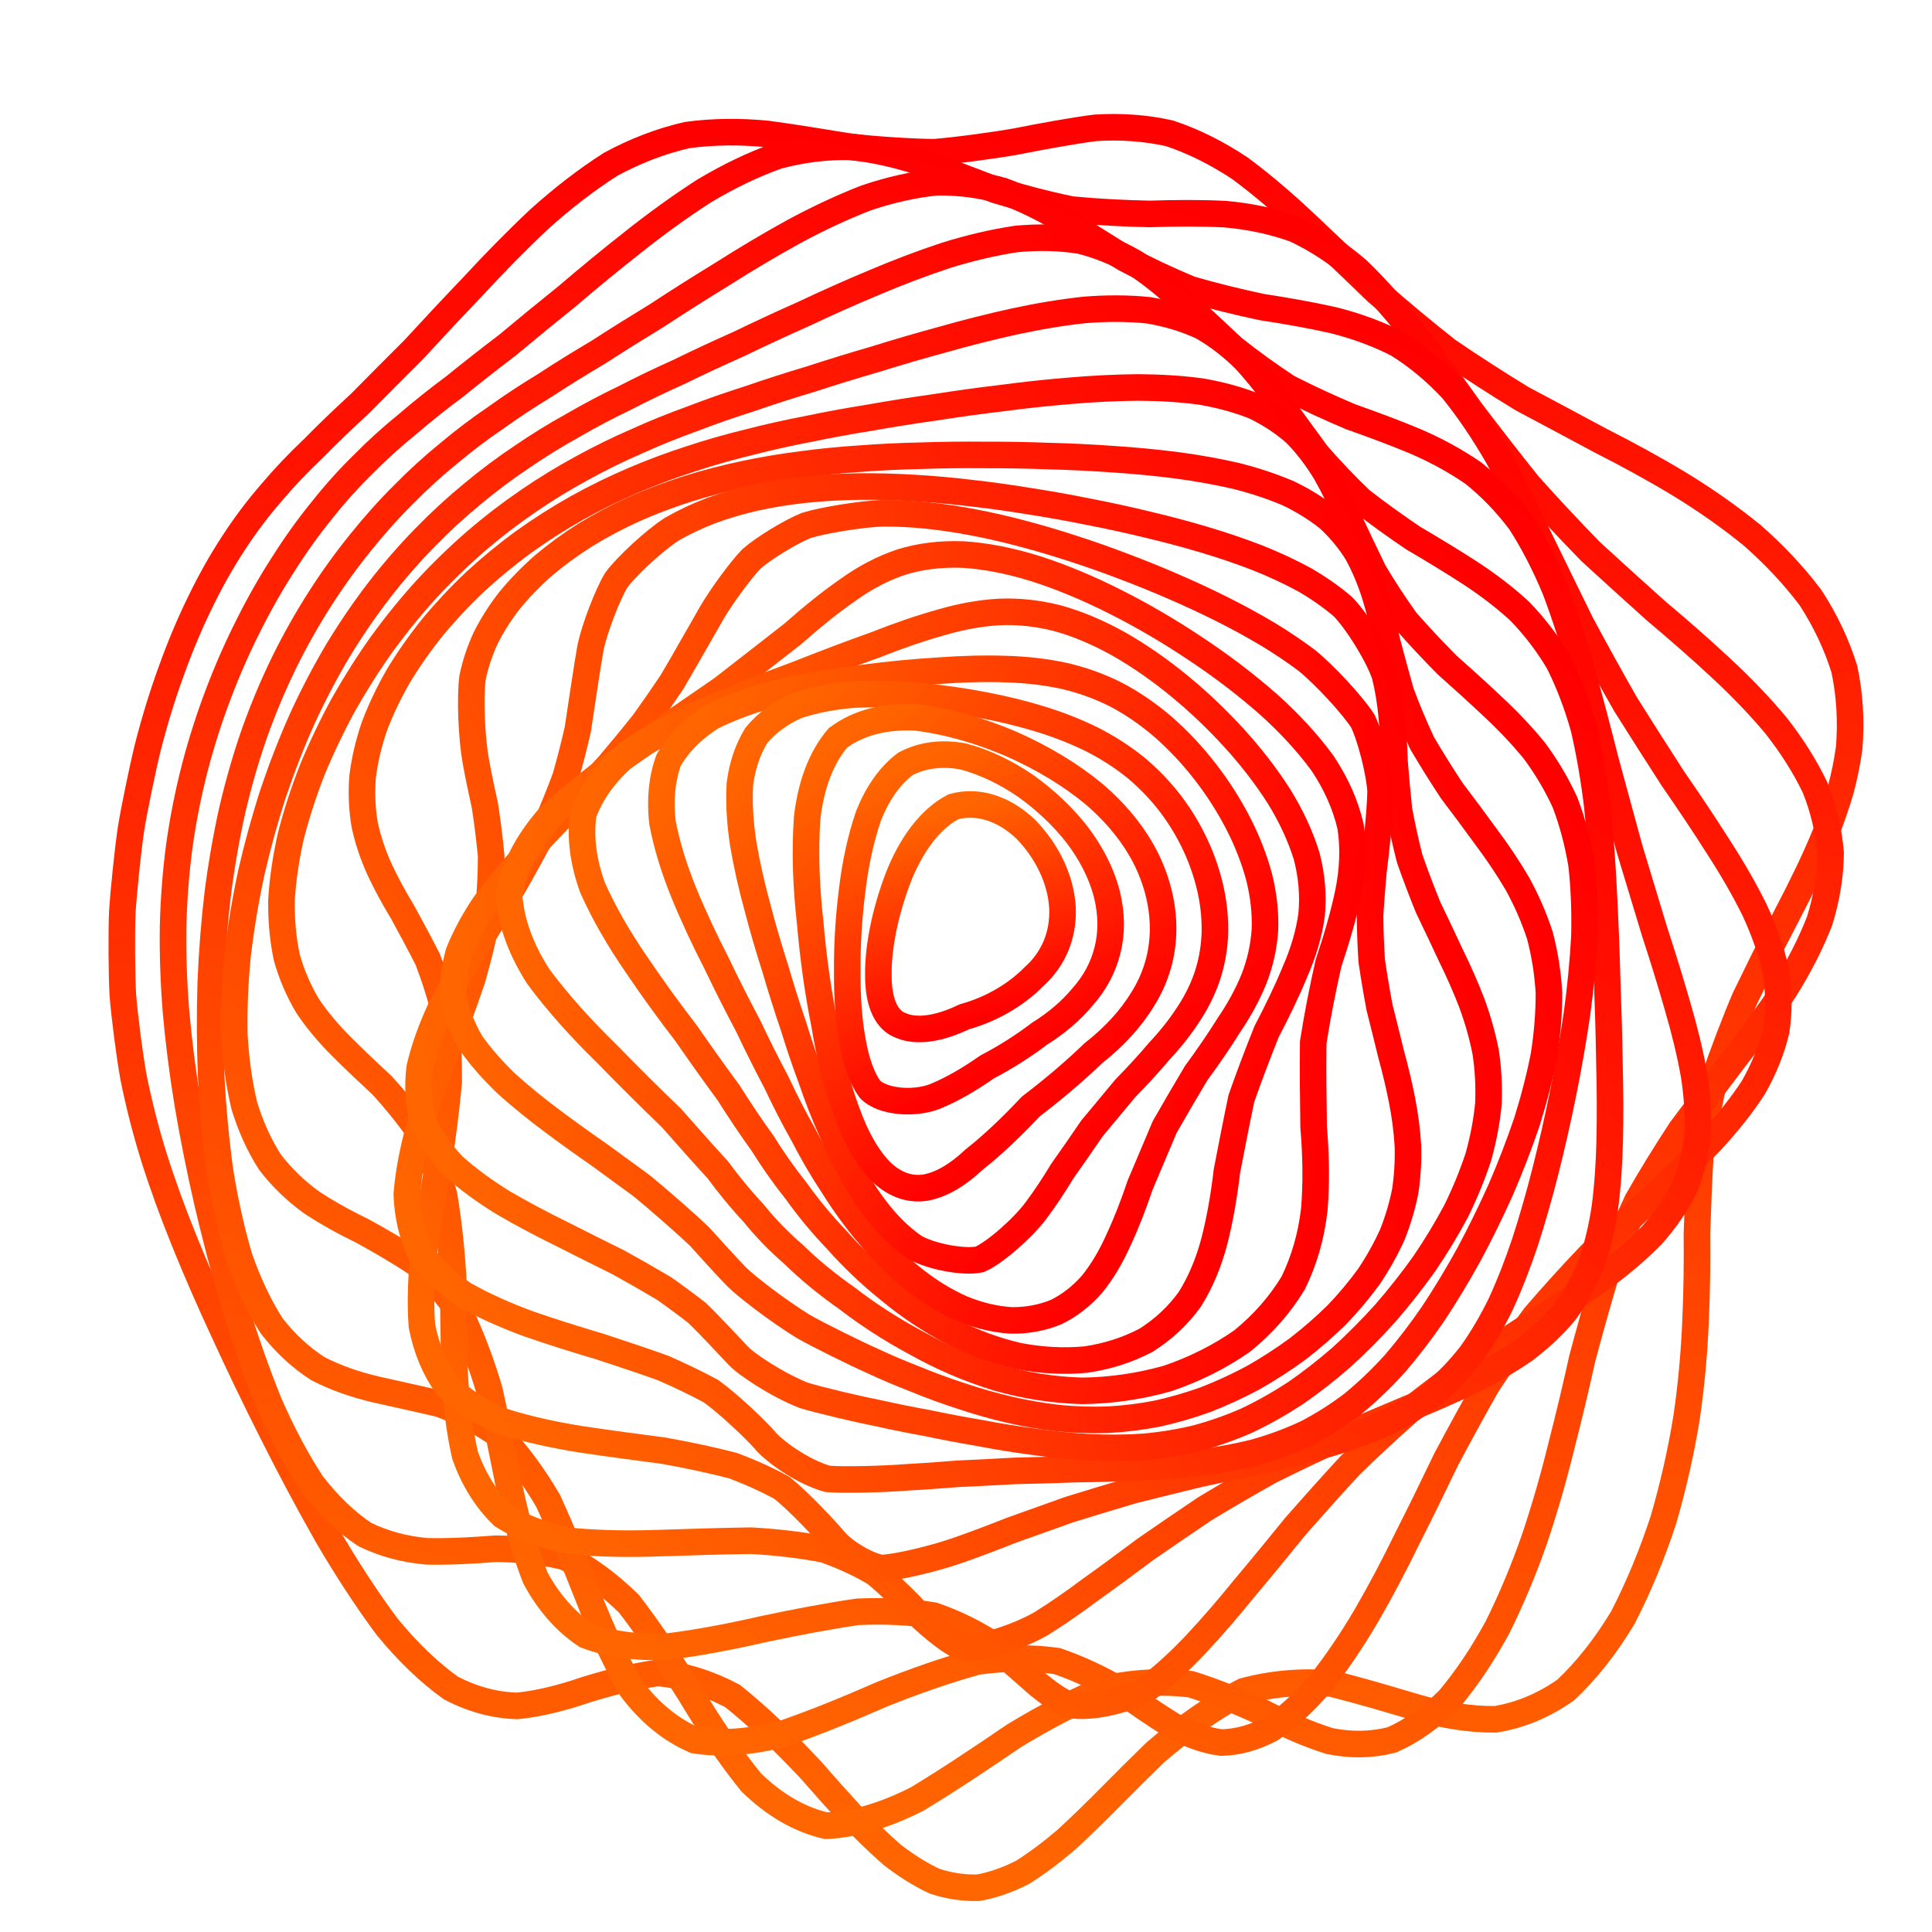
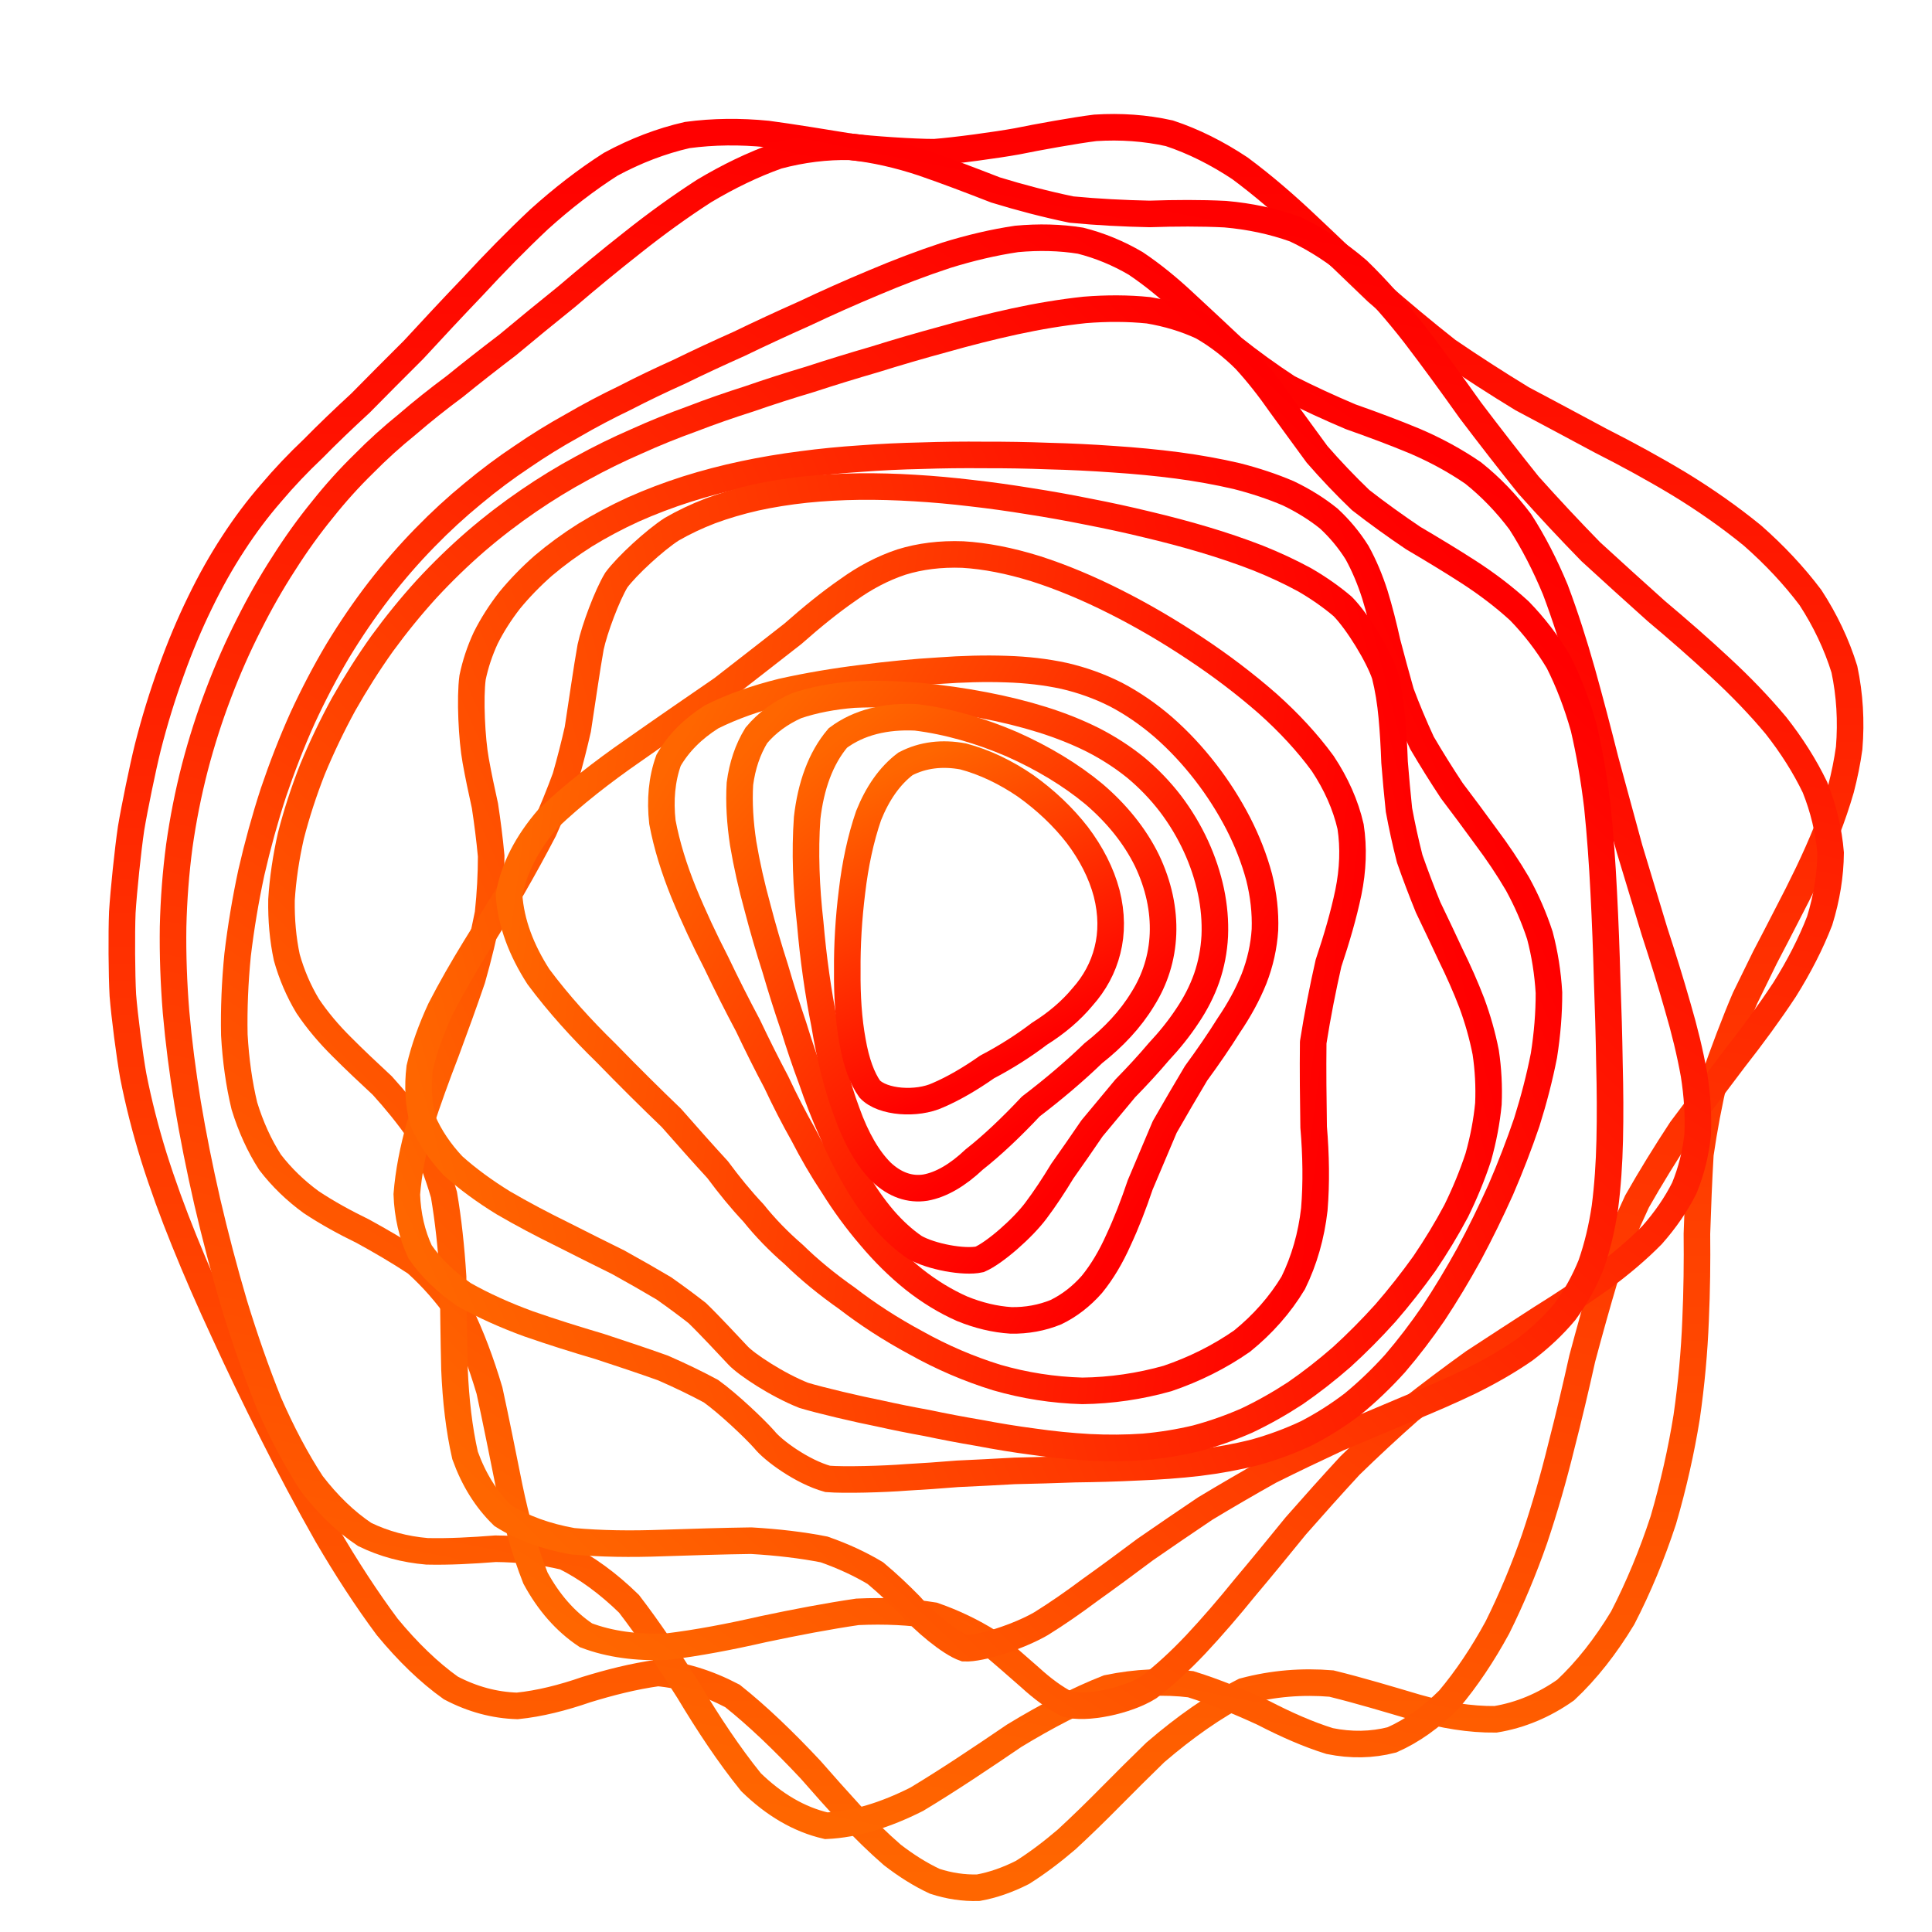
<svg xmlns="http://www.w3.org/2000/svg" version="1.1" viewBox="0 0 800 800">
  <defs>
    <linearGradient x1="50%" y1="0%" x2="50%" y2="100%" id="ccchaos-grad">
      <stop stop-color="#ff0000" stop-opacity="1" offset="0%" />
      <stop stop-color="#ff6600" stop-opacity="1" offset="100%" />
    </linearGradient>
  </defs>
  <g stroke-width="11" stroke="url(#ccchaos-grad)" fill="none" stroke-linecap="round">
    <path d="M386.91 63.03C395.63 62.38 412.71 60.04 421.08 58.53 429.38 56.82 445.59 53.9 453.52 52.94 464.03 52.27 474.27 52.97 484.21 55.19 494.19 58.49 503.93 63.38 513.44 69.69 523.04 76.81 532.48 84.95 541.77 93.78 551.26 102.68 560.69 111.77 570.09 120.81 579.78 129.28 589.53 137.41 599.36 145.16 609.53 152.11 619.83 158.73 630.25 165.09 641.01 170.84 651.86 176.57 662.72 182.44 673.78 188.04 684.74 194.02 695.44 200.46 706.06 206.95 716.21 214.05 725.67 221.77 734.69 229.7 742.76 238.27 749.67 247.44 755.78 256.83 760.51 266.76 763.72 277.13 765.95 287.67 766.61 298.58 765.7 309.75 764.92 315.38 763.77 321.05 762.28 326.77 760.62 332.5 758.65 338.27 756.4 344.06 754.05 349.86 751.47 355.68 748.68 361.51 745.88 367.34 742.93 373.18 739.87 379.02 736.89 384.86 733.89 390.63 730.9 396.33 728.08 402.03 725.32 407.65 722.63 413.21 719 421.53 712.75 437.86 710.16 445.9 707.63 456.67 705.63 467.32 704.09 477.94 703.45 488.78 703.02 499.74 702.66 510.9 702.78 522.47 702.65 534.4 702.1 546.75 701.59 559.61 700.4 572.93 698.42 586.7 696.15 600.8 692.93 615.14 688.75 629.47 684.11 643.61 678.49 657.23 671.92 669.95 664.89 681.6 656.99 691.69 648.31 699.81 639.26 706.18 629.54 710.24 619.25 711.93 608.73 712.04 597.75 710.24 586.41 706.99 574.95 703.6 563.23 700.06 551.3 697.12 539.34 696.13 527.24 697.03 515.06 700.28 502.89 706.5 490.65 715.1 478.4 725.63 472.28 731.56 466.16 737.67 460.04 743.85 453.92 750.05 447.8 756.03 441.69 761.66 435.58 766.89 429.48 771.49 423.38 775.33 417.28 778.42 411.18 780.56 405.1 781.66 399.01 781.84 393 780.94 387.07 779 381.13 776.23 375.27 772.55 369.49 768.08 363.7 763.05 357.98 757.47 352.34 751.48 346.69 745.32 341.11 739.02 335.6 732.74 324.56 720.96 313.79 710.59 303.3 702.25 292.75 696.73 282.45 693.64 272.41 692.73 262.28 694.14 252.39 696.68 242.75 699.64 233 703.01 223.47 705.43 214.18 706.38 204.78 706.09 195.6 703.63 186.66 698.93 177.62 692.49 168.83 683.97 160.33 673.66 151.74 662.1 143.45 649.34 135.52 635.77 127.55 621.74 119.96 607.46 112.8 593.19 105.67 579.07 99.01 565.25 92.86 551.81 86.79 538.77 81.27 526.14 76.33 513.89 71.51 502.02 67.29 490.41 63.69 479 60.23 467.83 57.39 456.71 55.19 445.57 53.69 437.27 51.53 420.55 50.87 412.11 50.4 403.63 50.29 386.43 50.65 377.72 51.18 368.98 52.99 351.65 54.27 343.06 55.68 334.53 59.15 317.72 61.2 309.48 63.96 298.61 67.21 288.06 70.89 277.93 74.46 267.94 78.45 258.43 82.83 249.48 87.07 240.71 91.68 232.51 96.65 224.93 101.49 217.48 106.68 210.57 112.23 204.19 117.67 197.74 123.49 191.63 129.68 185.77 135.81 179.53 142.35 173.28 149.27 166.91 156.2 159.86 163.55 152.49 171.31 144.76 179.11 136.28 187.34 127.47 195.97 118.45 204.67 109.02 213.77 99.72 223.23 90.82 232.78 82.21 242.68 74.52 252.89 68.01 263.17 62.45 273.74 58.39 284.56 55.92 295.43 54.45 306.53 54.37 317.79 55.48 326.27 56.57 343.42 59.36 352.06 60.78 360.73 61.85 378.16 63.04 386.9 63.03" stroke-dasharray="0 0" transform="rotate(0, 400, 400)" />
    <path d="M383.81 84.16C394.7 83.13 405.4 81.62 415.87 79.84 426.35 77.47 436.62 75.43 446.66 74.02 456.72 72.99 466.58 73.15 476.24 74.66 485.95 77.13 495.51 81.09 504.91 86.44 514.42 92.66 523.84 100 533.18 108.19 542.7 116.68 552.21 125.59 561.72 134.68 571.48 143.46 581.29 152.1 591.15 160.48 601.28 168.21 611.48 175.62 621.72 182.74 632.18 189.21 642.62 195.51 652.96 201.74 663.38 207.55 673.57 213.49 683.41 219.66 693.07 225.66 702.17 232.06 710.54 238.9 718.45 245.75 725.41 253.13 731.27 261.02 736.39 269 740.25 277.51 742.75 286.48 744.41 295.55 744.69 305.06 743.6 314.93 741.8 324.86 738.81 335.12 734.73 345.64 730.36 356.18 725.25 366.95 719.6 377.93 714.23 388.9 708.83 399.82 703.58 410.68 699.09 421.56 694.96 432.43 691.27 443.31 688.5 454.28 686.16 465.35 684.21 476.55 683.06 487.95 682.11 499.59 681.26 511.49 680.91 523.66 680.39 536.16 679.59 548.95 678.93 561.97 677.75 575.2 675.95 588.53 674 601.8 671.28 614.88 667.76 627.5 663.92 639.54 659.23 650.67 653.7 660.55 647.8 669.25 641.1 676.28 633.65 681.42 625.89 685.09 617.45 686.85 608.44 686.76 599.19 685.73 589.44 683.48 579.29 680.48 568.99 677.93 558.36 675.74 547.46 674.5 536.51 675.27 525.34 677.88 514.03 682.57 502.7 689.75 491.26 698.79 479.75 709.23 468.25 720.77 456.69 732.23 445.1 742.65 433.53 751.58 421.93 757.76 410.33 760.53 398.73 760.1 387.4 755.99 376.34 748.7 365.26 739.34 354.43 728.28 343.87 716.47 333.26 705.13 322.9 694.66 312.79 685.68 302.62 678.97 292.67 674.3 282.96 671.6 273.17 671.14 263.6 672.02 254.24 673.71 244.79 676.3 235.56 678.61 226.54 680.13 217.43 681.08 208.54 680.48 199.88 678.14 191.15 674.47 182.66 668.93 174.45 661.64 166.18 653.1 158.22 643.14 150.6 632.05 142.98 620.21 135.72 607.68 128.88 594.75 122.09 581.59 115.75 568.35 109.9 555.19 104.15 542.13 98.92 529.29 94.25 516.73 89.71 504.37 85.74 492.28 82.37 480.45 79.14 468.8 76.51 457.33 74.51 446.02 72.63 434.81 71.36 423.67 70.72 412.6 70.17 401.56 70.23 390.54 70.92 379.54 71.64 368.54 72.95 357.81 74.79 347.39 76.61 336.98 78.93 326.9 81.73 317.19 84.45 307.52 87.61 298.26 91.18 289.46 94.63 280.71 98.46 272.44 102.65 264.68 106.69 256.95 111.08 249.7 115.8 242.91 120.37 236.05 125.28 229.56 130.51 223.36 135.62 216.9 141.07 210.56 146.86 204.25 152.57 197.44 158.64 190.49 165.07 183.3 171.47 175.47 178.25 167.33 185.4 158.91 192.56 149.94 200.11 140.81 208.02 131.7 215.97 122.45 224.3 113.57 232.96 105.3 241.68 97.52 250.74 90.76 260.09 85.26 269.5 80.7 279.19 77.56 289.12 75.89 299.1 75.06 309.31 75.43 319.69 76.8 330.1 78.28 340.68 80.16 351.38 82.12 362.09 83.28 372.91 84 383.8 84.16" stroke-dasharray="0 0" transform="rotate(10.875, 400, 400)" />
-     <path d="M382.52 105.3C392.7 104.31 402.75 102.89 412.64 101.19 422.55 98.9 432.31 96.85 441.93 95.3 451.57 93.98 461.09 93.67 470.48 94.54 479.92 96.21 489.28 99.25 498.54 103.61 507.91 108.84 517.24 115.22 526.54 122.56 535.98 130.37 545.44 138.78 554.9 147.59 564.54 156.34 574.22 165.16 583.92 173.9 593.79 182.21 603.67 190.29 613.5 198.13 623.45 205.4 633.29 212.45 642.94 219.33 652.56 225.73 661.87 232.09 670.73 238.5 679.37 244.61 687.4 250.91 694.69 257.46 701.51 263.88 707.43 270.66 712.32 277.83 716.55 284.96 719.65 292.54 721.53 300.55 722.71 308.57 722.69 317.03 721.47 325.91 719.69 334.79 716.87 344.08 713.11 353.74 709.12 363.4 704.48 373.42 699.33 383.79 694.42 394.17 689.43 404.66 684.52 415.26 680.24 425.89 676.21 436.66 672.49 447.57 669.56 458.55 666.96 469.73 664.66 481.11 663.08 492.6 661.67 504.31 660.37 516.23 659.56 528.24 658.65 540.42 657.54 552.68 656.64 564.89 655.36 577.03 653.6 588.91 651.81 600.45 649.41 611.45 646.35 621.67 643.09 631.14 639.11 639.49 634.42 646.48 629.45 652.39 623.77 656.75 617.41 659.48 610.79 661.17 603.53 661.41 595.69 660.39 587.65 659.02 579.1 657.03 570.11 654.85 560.98 653.52 551.47 652.88 541.64 653.36 531.74 655.77 521.58 659.84 511.22 665.66 500.82 673.5 490.25 682.71 479.56 692.85 468.87 703.68 458.06 714.16 447.19 723.53 436.32 731.47 425.39 736.94 414.41 739.39 403.44 739.09 392.67 735.56 382.14 729.19 371.59 720.93 361.25 710.99 351.13 700.13 340.99 689.39 331.05 679.09 321.32 669.79 311.55 662.23 301.97 656.3 292.6 652.05 283.16 649.82 273.92 648.97 264.87 649.14 255.76 650.49 246.84 652.05 238.13 653.39 229.35 654.73 220.78 655.11 212.44 654.3 204.05 652.66 195.91 649.51 188.04 644.86 180.14 639.15 172.54 632.03 165.28 623.67 158.03 614.49 151.15 604.36 144.67 593.52 138.25 582.22 132.27 570.5 126.76 558.56 121.36 546.47 116.46 534.34 112.09 522.28 107.85 510.25 104.16 498.37 101.04 486.69 98.07 475.09 95.67 463.68 93.87 452.48 92.19 441.34 91.1 430.38 90.62 419.6 90.22 408.85 90.41 398.25 91.19 387.81 92.01 377.38 93.38 367.34 95.25 357.71 97.1 348.08 99.42 338.85 102.17 330.04 104.85 321.23 107.93 312.83 111.38 304.88 114.72 296.9 118.41 289.33 122.43 282.15 126.3 274.9 130.5 267.98 134.99 261.35 139.34 254.53 143.99 247.88 148.93 241.34 153.75 234.44 158.88 227.51 164.31 220.48 169.65 212.95 175.31 205.22 181.29 197.26 187.22 188.79 193.49 180.11 200.08 171.3 206.67 162.17 213.6 153.1 220.86 144.25 228.14 135.53 235.75 127.36 243.68 119.97 251.63 113.19 259.9 107.5 268.46 103.05 277.05 99.48 285.91 97.23 295.02 96.28 304.16 96 313.52 96.74 323.09 98.28 332.67 99.82 342.43 101.64 352.35 103.48 362.27 104.54 372.33 105.18 382.51 105.3" stroke-dasharray="0 0" transform="rotate(21.75, 400, 400)" />
    <path d="M383.18 126.44C392.7 125.51 402.14 124.18 411.5 122.59 420.86 120.4 430.15 118.38 439.35 116.75 448.57 115.23 457.73 114.55 466.82 114.85 475.97 115.81 485.07 117.97 494.12 121.35 503.27 125.53 512.4 130.85 521.51 137.18 530.74 144.07 539.97 151.71 549.2 159.91 558.55 168.26 567.9 176.89 577.21 185.64 586.63 194.17 595.99 202.65 605.23 210.99 614.5 218.91 623.58 226.65 632.39 234.22 641.1 241.35 649.44 248.37 657.29 255.32 664.88 261.92 671.84 268.57 678.09 275.32 683.89 281.84 688.84 288.57 692.85 295.55 696.29 302.41 698.72 309.58 700.08 317.11 700.87 324.57 700.61 332.42 699.33 340.66 697.6 348.87 694.97 357.49 691.53 366.51 687.92 375.52 683.73 384.94 679.06 394.77 674.59 404.61 670.01 414.64 665.45 424.85 661.39 435.07 657.49 445.49 653.82 456.08 650.79 466.71 647.99 477.51 645.44 488.46 643.49 499.43 641.7 510.52 640 521.65 638.75 532.73 637.46 543.76 636.03 554.62 634.85 565.25 633.38 575.54 631.57 585.31 629.8 594.6 627.55 603.15 624.78 610.75 620.19 620.48 607.74 632.61 599.85 634.89 594.2 635.41 587.96 634.98 581.18 633.81 574.23 632.77 566.79 631.59 558.9 630.62 550.87 630.72 542.46 631.67 533.7 633.77 524.86 637.6 515.71 642.83 506.33 649.46 496.9 657.65 487.25 666.78 477.43 676.45 467.59 686.46 457.61 695.95 447.5 704.28 437.39 711.29 427.18 716.09 416.88 718.25 406.58 718.06 396.43 715.06 386.46 709.55 376.49 702.34 366.68 693.5 357.05 683.65 347.4 673.67 337.91 663.77 328.61 654.45 319.27 646.39 310.1 639.54 301.1 634.04 292.07 630.27 283.2 627.77 274.52 626.34 265.79 626.2 257.23 626.58 248.88 627.14 240.49 628.12 232.29 628.68 224.33 628.54 216.34 628.06 208.58 626.51 201.1 623.81 193.63 620.38 186.44 615.72 179.58 609.9 172.76 603.35 166.29 595.78 160.21 587.36 154.21 578.4 148.62 568.79 143.49 558.72 138.47 548.35 133.92 537.7 129.88 526.89 125.97 515.97 122.58 505.01 119.74 494.1 117.03 483.18 114.87 472.36 113.28 461.69 111.81 451.04 110.89 440.54 110.55 430.24 110.3 419.95 110.6 409.84 111.46 399.93 112.36 390.03 113.77 380.54 115.65 371.48 117.51 362.4 119.81 353.72 122.51 345.43 125.14 337.11 128.14 329.15 131.48 321.55 134.72 313.87 138.28 306.49 142.13 299.38 145.86 292.12 149.88 285.04 154.17 278.11 158.32 270.93 162.75 263.78 167.44 256.62 172 249.1 176.85 241.48 181.96 233.72 186.97 225.55 192.28 217.22 197.86 208.75 203.38 199.95 209.19 191.1 215.3 182.28 221.38 173.4 227.76 164.77 234.44 156.56 241.11 148.65 248.09 141.45 255.36 135.12 262.63 129.46 270.19 124.88 278.02 121.48 285.87 118.87 293.98 117.42 302.33 117.09 310.69 117.27 319.29 118.27 328.1 119.91 336.91 121.45 345.92 123.17 355.11 124.86 364.3 125.8 373.66 126.35 383.17 126.44" stroke-dasharray="0 0" transform="rotate(32.625, 400, 400)" />
    <path d="M385.73 147.57C394.62 146.7 403.48 145.48 412.31 144.01 421.14 141.97 429.94 140.03 438.71 138.38 447.49 136.74 456.26 135.76 464.98 135.6 473.76 135.94 482.52 137.32 491.25 139.76 500.06 142.92 508.85 147.14 517.63 152.35 526.48 158.17 535.33 164.81 544.14 172.11 553.02 179.73 561.85 187.79 570.6 196.14 579.39 204.49 588.06 212.96 596.54 221.43 604.99 229.68 613.2 237.86 621.09 245.92 628.83 253.66 636.16 261.29 642.98 268.82 649.53 276.04 655.48 283.23 660.73 290.42 665.59 297.36 669.67 304.39 672.89 311.54 675.65 318.54 677.51 325.73 678.45 333.15 678.92 340.48 678.5 348.09 677.19 356 675.55 363.87 673.13 372.08 670 380.64 666.76 389.19 662.99 398.1 658.78 407.4 654.75 416.69 650.57 426.16 646.35 435.76 642.55 445.38 638.82 455.13 635.22 464.99 632.16 474.84 629.26 484.77 626.51 494.72 624.3 504.61 622.18 514.46 620.15 524.16 618.52 533.72 616.87 543.02 615.13 551.96 613.65 560.59 611.96 568.69 610.01 576.14 607.06 586.18 599.15 600.92 594 605.34 588.18 607.99 573.77 608.82 565.21 607.98 559.2 607.77 552.73 607.75 545.83 608.19 538.83 609.75 531.43 612.2 523.68 615.69 515.85 620.65 507.7 626.73 499.28 633.84 490.82 642.09 482.1 650.92 473.17 659.96 464.23 669.09 455.09 677.57 445.79 684.91 436.48 691.04 427.03 695.23 417.45 697.12 407.88 697.02 398.4 694.5 389.05 689.79 379.7 683.56 370.47 675.81 361.38 667 352.28 657.88 343.3 648.57 334.48 639.51 325.63 631.28 316.92 623.88 308.37 617.48 299.79 612.47 291.37 608.54 283.1 605.6 274.82 603.91 266.7 602.88 258.77 602.29 250.83 602.37 243.08 602.42 235.55 602.2 228.02 602.04 220.72 601.24 213.69 599.67 206.68 597.73 199.96 594.84 193.55 591.02 187.2 586.66 181.19 581.37 175.55 575.24 170 568.62 164.85 561.28 160.12 553.33 155.51 545.05 151.35 536.3 147.66 527.21 144.1 517.93 141.03 508.43 138.47 498.8 136.05 489.09 134.13 479.33 132.75 469.59 131.49 459.83 130.74 450.13 130.54 440.52 130.42 430.92 130.81 421.43 131.73 412.07 132.69 402.72 134.13 393.72 136 385.06 137.85 376.38 140.11 368.02 142.74 359.97 145.31 351.86 148.23 344.02 151.46 336.42 154.59 328.72 158.02 321.2 161.73 313.82 165.31 306.28 169.17 298.81 173.27 291.38 177.24 283.7 181.47 276 185.93 268.23 190.28 260.18 194.87 252.03 199.7 243.78 204.44 235.27 209.43 226.7 214.66 218.12 219.82 209.41 225.25 200.82 230.94 192.44 236.57 184.19 242.48 176.36 248.65 169.1 254.79 162.26 261.21 156.2 267.89 151.04 274.56 146.54 281.49 143.05 288.68 140.64 295.86 138.89 303.3 138.13 310.97 138.31 318.64 138.83 326.54 140.01 334.65 141.68 342.76 143.16 351.09 144.74 359.61 146.26 368.12 147.07 376.83 147.53 385.72 147.57" stroke-dasharray="0 0" transform="rotate(43.5, 400, 400)" />
-     <path d="M389.87 168.71C398.16 167.9 406.45 166.79 414.74 165.46 423.03 163.58 431.33 161.77 439.61 160.16 447.91 158.47 456.21 157.3 464.49 156.78 472.8 156.62 481.12 157.32 489.41 158.93 497.74 161.12 506.06 164.28 514.35 168.36 522.68 173.02 530.97 178.5 539.19 184.7 547.44 191.31 555.61 198.47 563.64 206.06 571.66 213.81 579.51 221.83 587.13 230.01 594.68 238.15 601.95 246.34 608.86 254.53 615.61 262.54 621.93 270.51 627.75 278.41 633.31 286.09 638.3 293.73 642.65 301.33 646.65 308.72 649.95 316.13 652.5 323.58 654.67 330.87 656.06 338.26 656.65 345.76 656.89 353.17 656.36 360.75 655.08 368.52 653.54 376.24 651.34 384.19 648.53 392.37 645.64 400.54 642.28 408.98 638.51 417.68 634.89 426.38 631.1 435.15 627.24 443.95 623.7 452.75 620.17 461.56 616.71 470.35 613.67 479.11 610.72 487.8 607.87 496.35 605.46 504.81 603.11 513.07 600.81 521.03 598.87 528.8 596.91 536.19 594.89 543.08 592.16 552.69 585.97 568.09 582.28 573.61 578.3 577.79 568.34 582.13 562.27 582.78 555.65 583.33 540.13 585.32 531.27 587.82 525.16 590.73 518.67 594.45 511.84 599.04 504.95 604.8 497.73 611.38 490.23 618.66 482.69 626.71 474.88 635.05 466.84 643.34 458.78 651.54 450.5 659.03 442.03 665.42 433.55 670.73 424.89 674.34 416.08 675.98 407.26 675.96 398.51 673.87 389.83 669.89 381.16 664.59 372.56 657.88 364.07 650.13 355.58 641.95 347.18 633.4 338.9 624.82 330.61 616.73 322.44 609.13 314.4 602.2 306.36 596.31 298.44 591.26 290.68 587.04 282.92 583.92 275.31 581.48 267.88 579.57 260.45 578.44 253.21 577.53 246.19 576.66 239.18 576.11 232.4 575.29 225.88 574.06 219.4 572.76 213.19 570.85 207.29 568.27 201.45 565.4 195.94 561.8 190.78 557.46 185.72 552.8 181.02 547.44 176.73 541.45 172.55 535.18 168.79 528.37 165.48 521.11 162.29 513.65 159.55 505.83 157.28 497.73 155.14 489.53 153.47 481.12 152.3 472.58 151.24 463.99 150.65 455.32 150.57 446.6 150.57 437.88 151.04 429.14 152 420.4 153 411.67 154.44 403.15 156.28 394.85 158.11 386.53 160.32 378.4 162.87 370.46 165.36 362.46 168.18 354.61 171.29 346.89 174.31 339.07 177.61 331.33 181.16 323.64 184.61 315.82 188.31 307.99 192.23 300.15 196.04 292.14 200.08 284.09 204.33 275.99 208.48 267.72 212.85 259.41 217.43 251.1 221.91 242.69 226.63 234.33 231.56 226.12 236.41 217.95 241.5 210.04 246.81 202.5 252.07 195.22 257.56 188.48 263.29 182.38 268.98 176.75 274.91 171.91 281.08 167.94 287.22 164.57 293.61 162.1 300.23 160.58 306.82 159.56 313.66 159.36 320.72 159.91 327.77 160.67 335.04 161.93 342.53 163.54 350 164.91 357.7 166.33 365.59 167.66 373.48 168.33 381.57 168.7 389.86 168.71" stroke-dasharray="0 0" transform="rotate(54.375, 400, 400)" />
    <path d="M395.14 189.85C402.84 189.1 410.55 188.11 418.27 186.93 426 185.24 433.74 183.58 441.48 182.06 449.23 180.4 456.99 179.14 464.73 178.38 472.49 177.83 480.25 177.99 487.97 178.89 495.72 180.24 503.43 182.42 511.09 185.41 518.76 188.92 526.36 193.2 533.86 198.2 541.36 203.62 548.73 209.64 555.93 216.17 563.09 222.97 570.05 230.15 576.75 237.61 583.35 245.18 589.65 252.92 595.58 260.77 601.35 268.6 606.7 276.47 611.58 284.34 616.22 292.12 620.34 299.89 623.87 307.62 627.12 315.24 629.75 322.85 631.73 330.44 633.4 337.93 634.41 345.44 634.74 352.98 634.8 360.45 634.21 367.99 632.99 375.61 631.58 383.19 629.61 390.87 627.11 398.66 624.56 406.45 621.58 414.35 618.24 422.38 615.02 430.41 611.61 438.36 608.1 446.22 604.84 454.06 601.54 461.78 598.25 469.34 595.29 476.86 592.37 484.17 589.49 491.22 586.96 498.17 584.45 504.81 581.97 511.05 578.69 519.96 572.24 535 568.89 540.94 561.75 549.37 548.59 556.63 543.09 557.94 537.17 559.73 523.46 565.2 515.68 569.6 510.32 573.63 504.62 578.3 498.61 583.65 492.54 589.85 486.18 596.61 479.53 603.77 472.85 611.41 465.9 619.09 458.71 626.55 451.5 633.8 444.06 640.31 436.42 645.8 428.77 650.35 420.92 653.43 412.9 654.84 404.88 654.89 396.88 653.19 388.93 649.87 380.98 645.42 373.07 639.71 365.24 633.01 357.42 625.82 349.67 618.13 342 610.23 334.35 602.54 326.79 595.07 319.34 587.97 311.9 581.59 304.57 575.8 297.39 570.63 290.22 566.34 283.19 562.65 276.33 559.49 269.49 557.07 262.83 555 256.38 553.13 249.96 551.74 243.76 550.33 237.8 548.78 229.07 546.55 213.12 540.09 205.98 535.54 201.42 532.17 197.21 528.23 193.38 523.74 189.65 519.07 186.31 513.88 183.38 508.21 180.56 502.39 178.15 496.15 176.18 489.55 174.32 482.84 172.9 475.82 171.93 468.54 171.06 461.22 170.63 453.67 170.65 445.95 170.75 438.21 171.29 430.32 172.28 422.29 173.3 414.27 174.72 406.3 176.51 398.41 178.3 390.52 180.43 382.68 182.88 374.91 185.28 367.1 187.99 359.33 190.96 351.6 193.86 343.8 197.02 336.01 200.41 328.22 203.72 320.34 207.25 312.45 210.99 304.54 214.64 296.55 218.49 288.55 222.55 280.56 226.5 272.53 230.66 264.54 235.01 256.66 239.26 248.82 243.73 241.15 248.38 233.74 252.96 226.51 257.74 219.65 262.73 213.24 267.65 207.17 272.79 201.68 278.13 196.85 283.42 192.47 288.93 188.84 294.65 186 300.33 183.65 306.23 182.07 312.34 181.28 318.43 180.84 324.73 181.06 331.24 181.86 337.73 182.74 344.44 183.99 351.35 185.49 358.24 186.7 365.34 187.93 372.65 189.06 379.94 189.6 387.44 189.87 395.13 189.85" stroke-dasharray="0 0" transform="rotate(65.25, 400, 400)" />
    <path d="M400.96 210.98C408.05 210.31 415.16 209.44 422.28 208.41 429.41 206.93 436.54 205.45 443.67 204.07 450.81 202.51 457.94 201.24 465.05 200.35 472.17 199.55 479.26 199.31 486.31 199.65 493.36 200.31 500.36 201.65 507.28 203.68 514.19 206.11 521 209.24 527.69 213.03 534.34 217.2 540.85 221.97 547.16 227.27 553.41 232.88 559.43 238.92 565.19 245.33 570.84 251.93 576.19 258.8 581.18 265.88 586.03 273.04 590.47 280.34 594.48 287.73 598.29 295.13 601.63 302.57 604.45 310.03 607.05 317.46 609.12 324.89 610.62 332.3 611.89 339.67 612.6 347.04 612.74 354.38 612.68 361.7 612.08 369.01 610.95 376.31 609.68 383.59 607.93 390.88 605.74 398.17 603.51 405.45 600.91 412.74 597.97 420.01 595.13 427.29 592.09 434.37 588.93 441.24 585.96 448.09 582.92 454.72 579.84 461.08 577.01 467.41 574.17 473.44 571.32 479.15 567.47 487.41 560.08 501.84 556.47 507.9 549.55 517.59 538.25 527.95 533.88 530.35 529.31 532.93 518.8 538.75 512.82 542.51 508.71 545.74 504.3 549.38 499.59 553.47 494.85 558.28 489.82 563.56 484.51 569.29 479.17 575.61 473.55 582.23 467.67 589.03 461.77 596.06 455.61 602.97 449.23 609.55 442.82 615.84 436.2 621.42 429.37 626.06 422.53 629.91 415.49 632.5 408.28 633.71 401.07 633.81 393.85 632.44 386.66 629.72 379.47 626.06 372.3 621.29 365.19 615.59 358.09 609.41 351.04 602.66 344.06 595.58 337.1 588.52 330.21 581.45 323.43 574.52 316.66 568.03 309.99 561.89 303.46 556.16 296.94 551.08 290.57 546.44 284.35 542.24 278.16 538.69 272.14 535.48 266.31 532.55 257.74 528.95 241.79 522.52 234.49 519.22 227.57 515.85 215.36 507.47 210.14 502.26 205.4 496.54 197.91 482.84 195.2 474.94 193.62 469.49 192.43 463.68 191.66 457.54 190.96 451.37 190.67 444.89 190.79 438.15 190.97 431.4 191.56 424.39 192.55 417.14 193.57 409.9 194.96 402.59 196.68 395.26 198.41 387.92 200.45 380.55 202.77 373.15 205.07 365.74 207.64 358.3 210.46 350.84 213.23 343.36 216.23 335.86 219.45 328.34 222.59 320.81 225.95 313.27 229.51 305.75 232.98 298.23 236.64 290.76 240.49 283.38 244.25 276.05 248.19 268.85 252.31 261.85 256.35 254.99 260.57 248.39 264.97 242.13 269.29 236.11 273.8 230.51 278.48 225.41 283.1 220.64 287.9 216.44 292.89 212.86 300.39 208.41 316.27 203.37 324.65 202.71 330.28 202.69 336.09 203.18 342.1 204.09 348.08 204.99 354.26 206.15 360.62 207.48 366.97 208.51 373.51 209.53 380.23 210.45 386.95 210.85 393.86 211.04 400.95 210.98" stroke-dasharray="0 0" transform="rotate(76.125, 400, 400)" />
-     <path d="M406.67 232.12C413.14 231.52 419.62 230.77 426.09 229.9 432.57 228.63 439.04 227.36 445.5 226.15 451.96 224.74 458.4 223.54 464.8 222.62 471.2 221.71 477.56 221.21 483.84 221.16 490.13 221.3 496.33 221.98 502.43 223.21 508.52 224.73 514.48 226.84 520.29 229.51 526.07 232.5 531.67 236.03 537.07 240.06 542.41 244.38 547.52 249.14 552.35 254.3 557.1 259.68 561.55 265.38 565.66 271.35 569.65 277.47 573.28 283.79 576.51 290.27 579.59 296.84 582.26 303.51 584.48 310.26 586.53 317.04 588.12 323.87 589.25 330.71 590.2 337.55 590.69 344.4 590.7 351.22 590.57 358.04 589.99 364.84 588.96 371.58 587.85 378.33 586.33 385.03 584.42 391.66 582.51 398.29 580.26 404.85 577.7 411.32 575.22 417.79 572.55 424.01 569.73 429.95 567.07 435.89 564.3 441.55 561.45 446.9 557.45 454.75 549.55 468.77 545.66 474.9 538.38 485.48 527.35 498.26 523.44 501.68 519.5 505.16 510.81 512.23 505.99 516.15 500.98 520.85 489.78 532.31 483.58 539.21 479.35 544.43 474.87 549.94 470.16 555.71 465.44 561.82 460.47 568.05 455.28 574.28 450.07 580.57 444.64 586.63 439 592.29 433.34 597.64 427.49 602.33 421.44 606.2 415.38 609.4 409.14 611.56 402.73 612.57 396.32 612.71 389.9 611.64 383.49 609.46 377.08 606.5 370.69 602.59 364.34 597.86 357.99 592.66 351.69 586.9 345.45 580.72 339.23 574.45 333.07 568.02 327.01 561.55 320.96 555.3 315.02 549.19 309.19 543.3 303.38 537.83 297.71 532.64 292.18 527.77 286.69 523.37 281.35 519.26 276.2 515.41 268.63 510.38 254.6 501.47 248.21 497.3 242.17 493.34 231.57 484.78 227.07 479.96 223 474.89 216.62 463.16 214.35 456.47 212.56 449.41 210.86 433.67 210.98 425.03 211.23 419.16 211.84 413.01 212.82 406.58 213.82 400.15 215.16 393.61 216.8 386.99 218.43 380.37 220.36 373.66 222.55 366.9 224.72 360.15 227.13 353.35 229.78 346.51 232.38 339.7 235.2 332.86 238.23 326.04 241.2 319.25 244.36 312.49 247.7 305.81 250.98 299.19 254.44 292.67 258.06 286.3 261.61 280.05 265.34 274 269.21 268.2 273.03 262.58 277 257.27 281.13 252.34 287.31 245.5 300.38 234.57 307.27 230.63 314.26 227.66 328.98 224.8 336.72 224.77 344.59 225.31 361.12 227.87 369.79 229.49 375.6 230.31 381.59 231.11 387.74 231.83 393.88 232.1 400.19 232.2 406.66 232.12" stroke-dasharray="0 0" transform="rotate(87, 400, 400)" />
    <path d="M411.63 253.25C423.26 251.79 434.87 250.03 446.34 248.27 457.8 245.69 469.1 243.93 480.07 243.32 490.99 243.06 501.51 244.54 511.42 247.8 521.16 251.97 530.17 257.96 538.21 265.5 545.92 273.85 552.51 283.46 557.76 293.95 562.54 304.88 565.89 316.4 567.67 328.18 568.98 340.13 568.78 352.17 567.05 364.07 565.09 376.02 561.85 387.75 557.43 399.06 553.23 410.36 548.37 420.67 543.09 429.9 538.37 439.1 533.34 447.24 528.11 454.3 523.49 461.43 518.57 467.66 513.37 473.15 508.61 479.07 503.37 484.7 497.62 490.33 492.1 497.02 485.9 504.27 479.01 512.25 472.18 521.66 464.55 531.87 456.17 542.6 447.77 554.01 438.58 565.02 428.68 574.75 418.75 583.28 408.12 589.1 396.88 591.44 385.64 591.07 374.36 586.98 363.21 579.79 352.09 570.95 341.13 560.3 330.5 548.74 319.95 537.43 309.77 526.26 300.13 515.7 290.62 506.38 281.71 497.79 273.56 489.85 265.62 483.02 258.5 476.39 252.36 469.68 246.48 463.52 241.64 456.81 237.97 449.39 234.56 442.1 232.34 433.87 231.41 424.65 230.69 415.42 231.23 405.17 233.09 393.94 235.05 382.71 238.14 371.09 242.2 359.28 246.21 347.54 251.1 335.71 256.74 324.07 262.22 312.64 268.41 301.6 275.2 291.26 281.79 281.43 288.99 272.62 296.72 265.16 304.26 258.51 312.38 253.44 321.01 250.16 329.5 247.63 338.56 246.73 348.14 247.34 357.64 247.99 367.71 249.48 378.3 251.47 388.86 252.37 399.99 253.03 411.62 253.25" stroke-dasharray="0 0" transform="rotate(97.875, 400, 400)" />
-     <path d="M415.29 274.39C425.55 273.15 435.72 271.76 445.67 270.4 455.61 268.27 465.31 266.73 474.63 266.01 483.9 265.33 492.72 265.93 500.92 267.88 508.98 270.37 516.33 274.32 522.79 279.61 529.01 285.49 534.23 292.55 538.33 300.54 542.09 308.94 544.66 318.04 545.96 327.57 546.94 337.3 546.7 347.28 545.21 357.29 543.59 367.36 540.89 377.35 537.16 387.08 533.6 396.81 529.39 405.79 524.73 413.98 520.46 422.19 515.82 429.68 510.91 436.5 506.44 443.48 501.65 450 496.58 456.19 491.86 462.85 486.74 469.51 481.22 476.34 475.91 484 470.07 492.11 463.71 500.67 457.44 510.1 450.56 519.87 443.1 529.66 435.65 539.64 427.58 548.93 418.94 556.9 410.3 563.79 401.08 568.45 391.38 570.3 381.67 570.14 371.96 567.01 362.37 561.36 352.82 554.33 343.43 545.6 334.35 535.79 325.33 525.84 316.67 515.59 308.5 505.45 300.44 495.98 292.93 486.88 286.09 478.22 279.42 470.35 273.49 462.73 268.41 455.25 263.53 448.28 259.56 441.13 256.59 433.67 253.83 426.42 252.08 418.63 251.45 410.25 250.98 401.91 251.6 392.89 253.36 383.21 255.2 373.54 258.04 363.69 261.73 353.85 265.39 344.09 269.85 334.44 274.98 325.15 280 316.07 285.66 307.53 291.87 299.79 297.93 292.46 304.54 286.13 311.62 281.02 318.56 276.45 326 273.18 333.87 271.31 341.64 269.8 349.88 269.49 358.55 270.24 367.15 270.79 376.21 271.93 385.69 273.4 395.13 273.92 405.02 274.28 415.29 274.39" stroke-dasharray="0 0" transform="rotate(108.75, 400, 400)" />
    <path d="M417.24 295.53C426.07 294.51 434.74 293.47 443.15 292.49 451.54 290.86 459.65 289.65 467.34 289.03 474.99 288.27 482.19 288.4 488.8 289.51 495.3 290.85 501.15 293.3 506.23 296.8 511.13 300.66 515.21 305.52 518.34 311.24 521.27 317.26 523.23 323.99 524.17 331.26 524.92 338.69 524.69 346.53 523.46 354.58 522.16 362.69 519.96 370.93 516.89 379.18 513.93 387.43 510.37 395.28 506.36 402.69 502.6 410.15 498.45 417.26 494 424.05 489.84 431.02 485.35 437.83 480.59 444.57 476.08 451.68 471.23 458.91 466.06 466.3 461.05 474.21 455.64 482.37 449.84 490.7 444.13 499.44 437.97 508.17 431.39 516.58 424.83 524.9 417.8 532.43 410.37 538.72 402.93 544.12 395.06 547.73 386.84 549.16 378.61 549.15 370.42 546.85 362.38 542.56 354.36 537.2 346.52 530.34 338.97 522.41 331.47 514.14 324.3 505.32 317.58 496.28 310.94 487.48 304.78 478.72 299.22 470.16 293.78 462.03 288.97 454.08 284.9 446.3 280.97 438.88 277.8 431.46 275.48 424.02 273.31 416.75 271.99 409.29 271.61 401.6 271.35 393.96 272 386.01 273.63 377.78 275.32 369.55 277.87 361.44 281.15 353.57 284.41 345.74 288.38 338.24 292.93 331.23 297.42 324.38 302.48 318.13 308.01 312.67 313.46 307.47 319.39 303.15 325.73 299.83 331.97 296.79 338.64 294.74 345.66 293.71 352.62 292.77 359.97 292.66 367.64 293.27 375.27 293.58 383.26 294.28 391.54 295.23 399.81 295.4 408.4 295.52 417.24 295.53" stroke-dasharray="0 0" transform="rotate(119.625, 400, 400)" />
    <path d="M417.26 316.66C424.62 315.86 431.77 315.13 438.64 314.52 445.5 313.39 452.04 312.59 458.2 312.2 467.16 311.6 482.53 313.77 488.7 316.8 494.03 320.84 500.94 332.86 502.37 340.54 502.96 345.94 502.78 351.83 501.81 358.09 500.8 364.38 499.07 371 496.61 377.85 494.23 384.71 491.31 391.49 487.96 398.15 484.78 404.84 481.2 411.48 477.31 418.04 473.61 424.73 469.59 431.45 465.31 438.19 461.19 445.15 456.78 452.22 452.1 459.36 447.54 466.74 442.68 474.19 437.53 481.56 432.45 489.05 427.04 496.31 421.35 503.1 415.68 509.66 409.68 515.46 403.41 520.2 397.14 524.27 390.57 526.96 383.77 528.03 376.96 528.11 370.24 526.51 363.7 523.4 357.16 519.52 350.81 514.41 344.74 508.35 338.7 501.91 332.97 494.82 327.62 487.36 322.33 479.87 317.46 472.2 313.09 464.52 308.8 457 305.04 449.51 301.89 442.13 298.83 434.94 296.4 427.8 294.66 420.75 293.02 413.82 292.08 406.89 291.89 399.99 291.8 393.13 292.45 386.23 293.9 379.36 295.4 372.49 297.61 365.95 300.44 359.83 303.26 353.73 306.68 348.08 310.59 342.97 314.48 337.93 318.85 333.5 323.64 329.75 328.38 326.11 333.52 323.18 339.01 321.02 344.44 318.92 350.23 317.55 356.3 316.87 362.34 316.12 368.68 315.93 375.26 316.23 381.82 316.2 388.64 316.46 395.66 316.94 402.67 316.82 409.89 316.73 417.26 316.66" stroke-dasharray="0 0" transform="rotate(130.5, 400, 400)" />
    <path d="M415.35 337.8C427.08 336.12 437.91 335.21 447.37 335.28 456.73 334.5 464.58 335.63 470.43 338.81 476.03 342.03 479.55 347.58 480.63 355.17 481.53 362.88 480.15 372.44 476.34 383.51 472.73 394.57 467.34 406.14 460.8 417.81 454.67 429.72 447.37 442.04 439.26 454.21 431.46 466.64 422.65 478.62 413.13 488.94 403.69 498.33 393.37 504.78 382.51 506.89 371.66 506.56 361.3 501.65 351.92 493.38 342.61 483.84 334.4 472.22 327.8 459.81 321.38 447.42 316.68 434.75 314.15 422.49 311.84 410.42 311.73 398.57 314.17 387.45 316.75 376.32 321.54 366.9 327.98 359.46 334.39 352.06 342.39 346.71 351.47 343.58 360.47 340.28 370.59 338.78 381.37 338.88 392.13 337.86 403.61 337.54 415.35 337.8" stroke-dasharray="0 0" transform="rotate(141.375, 400, 400)" />
    <path d="M411.72 358.94C420.44 357.82 428.37 357.52 435.19 358.06 444.75 358.55 456.95 366.02 459 373.48 459.73 378.93 458.8 385.94 456.07 394.36 453.45 402.78 449.41 411.88 444.4 421.18 439.59 430.53 433.8 440.11 427.38 449.32 421.12 458.45 414.12 466.92 406.68 473.91 399.29 480.21 391.37 484.42 383.22 485.75 375.06 485.74 367.43 482.71 360.65 477.36 353.89 471.17 348.03 463.26 343.4 454.46 338.86 445.45 335.61 435.92 333.95 426.53 332.41 417.17 332.48 407.98 334.44 399.5 336.48 391.01 340.18 383.98 345.12 378.49 350.06 372.94 356.21 368.85 363.18 366.24 370.13 363.34 377.9 361.62 386.11 361.01 394.32 359.63 402.99 358.92 411.72 358.94" stroke-dasharray="0 0" transform="rotate(152.25, 400, 400)" />
-     <path d="M406.78 380.07C418.28 378.28 427.4 379.72 432.72 384.07 437.91 387.79 439.3 395.56 435.8 407 432.48 418.43 425.24 431.52 416.25 443.15 407.5 454.26 396.74 462.61 385.8 464.62 374.85 464.31 365.71 457.33 359.89 447.04 354.19 436.04 351.98 423.21 354.71 411.71 357.6 400.2 364.85 392.06 374.26 387.66 383.69 382.49 395.27 379.79 406.78 380.07" stroke-dasharray="0 0" transform="rotate(163.125, 400, 400)" />
  </g>
</svg>